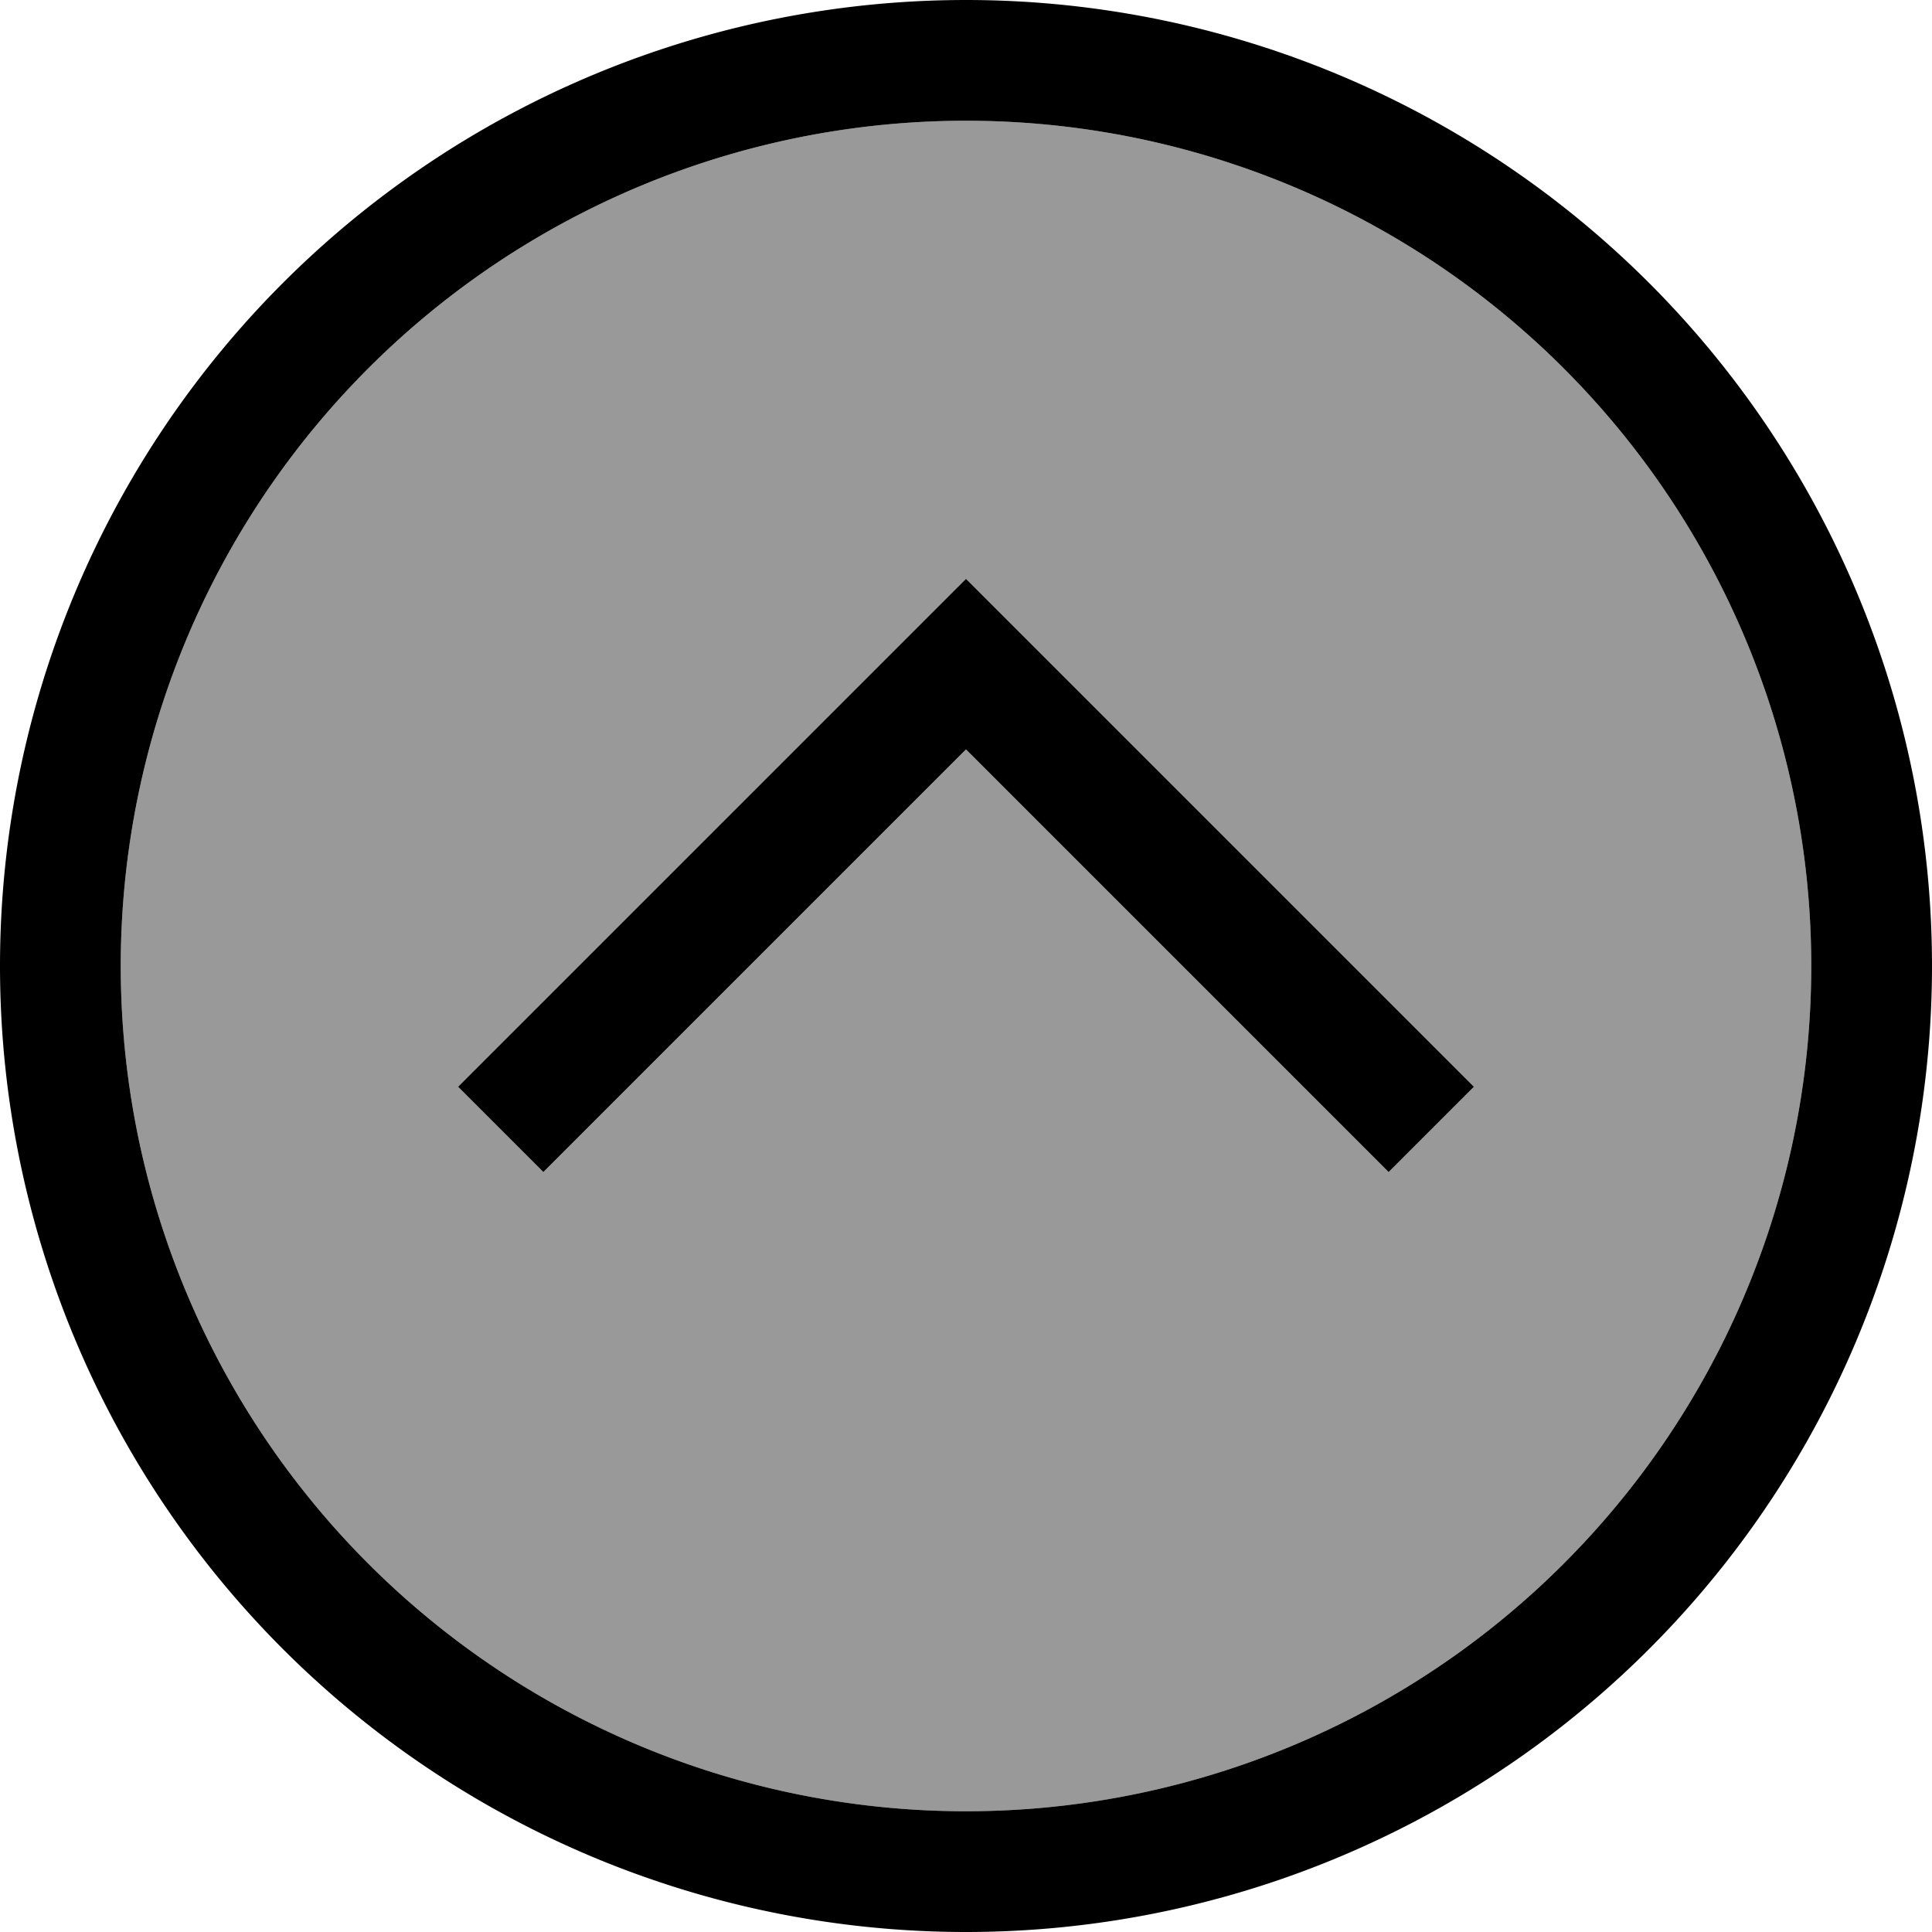
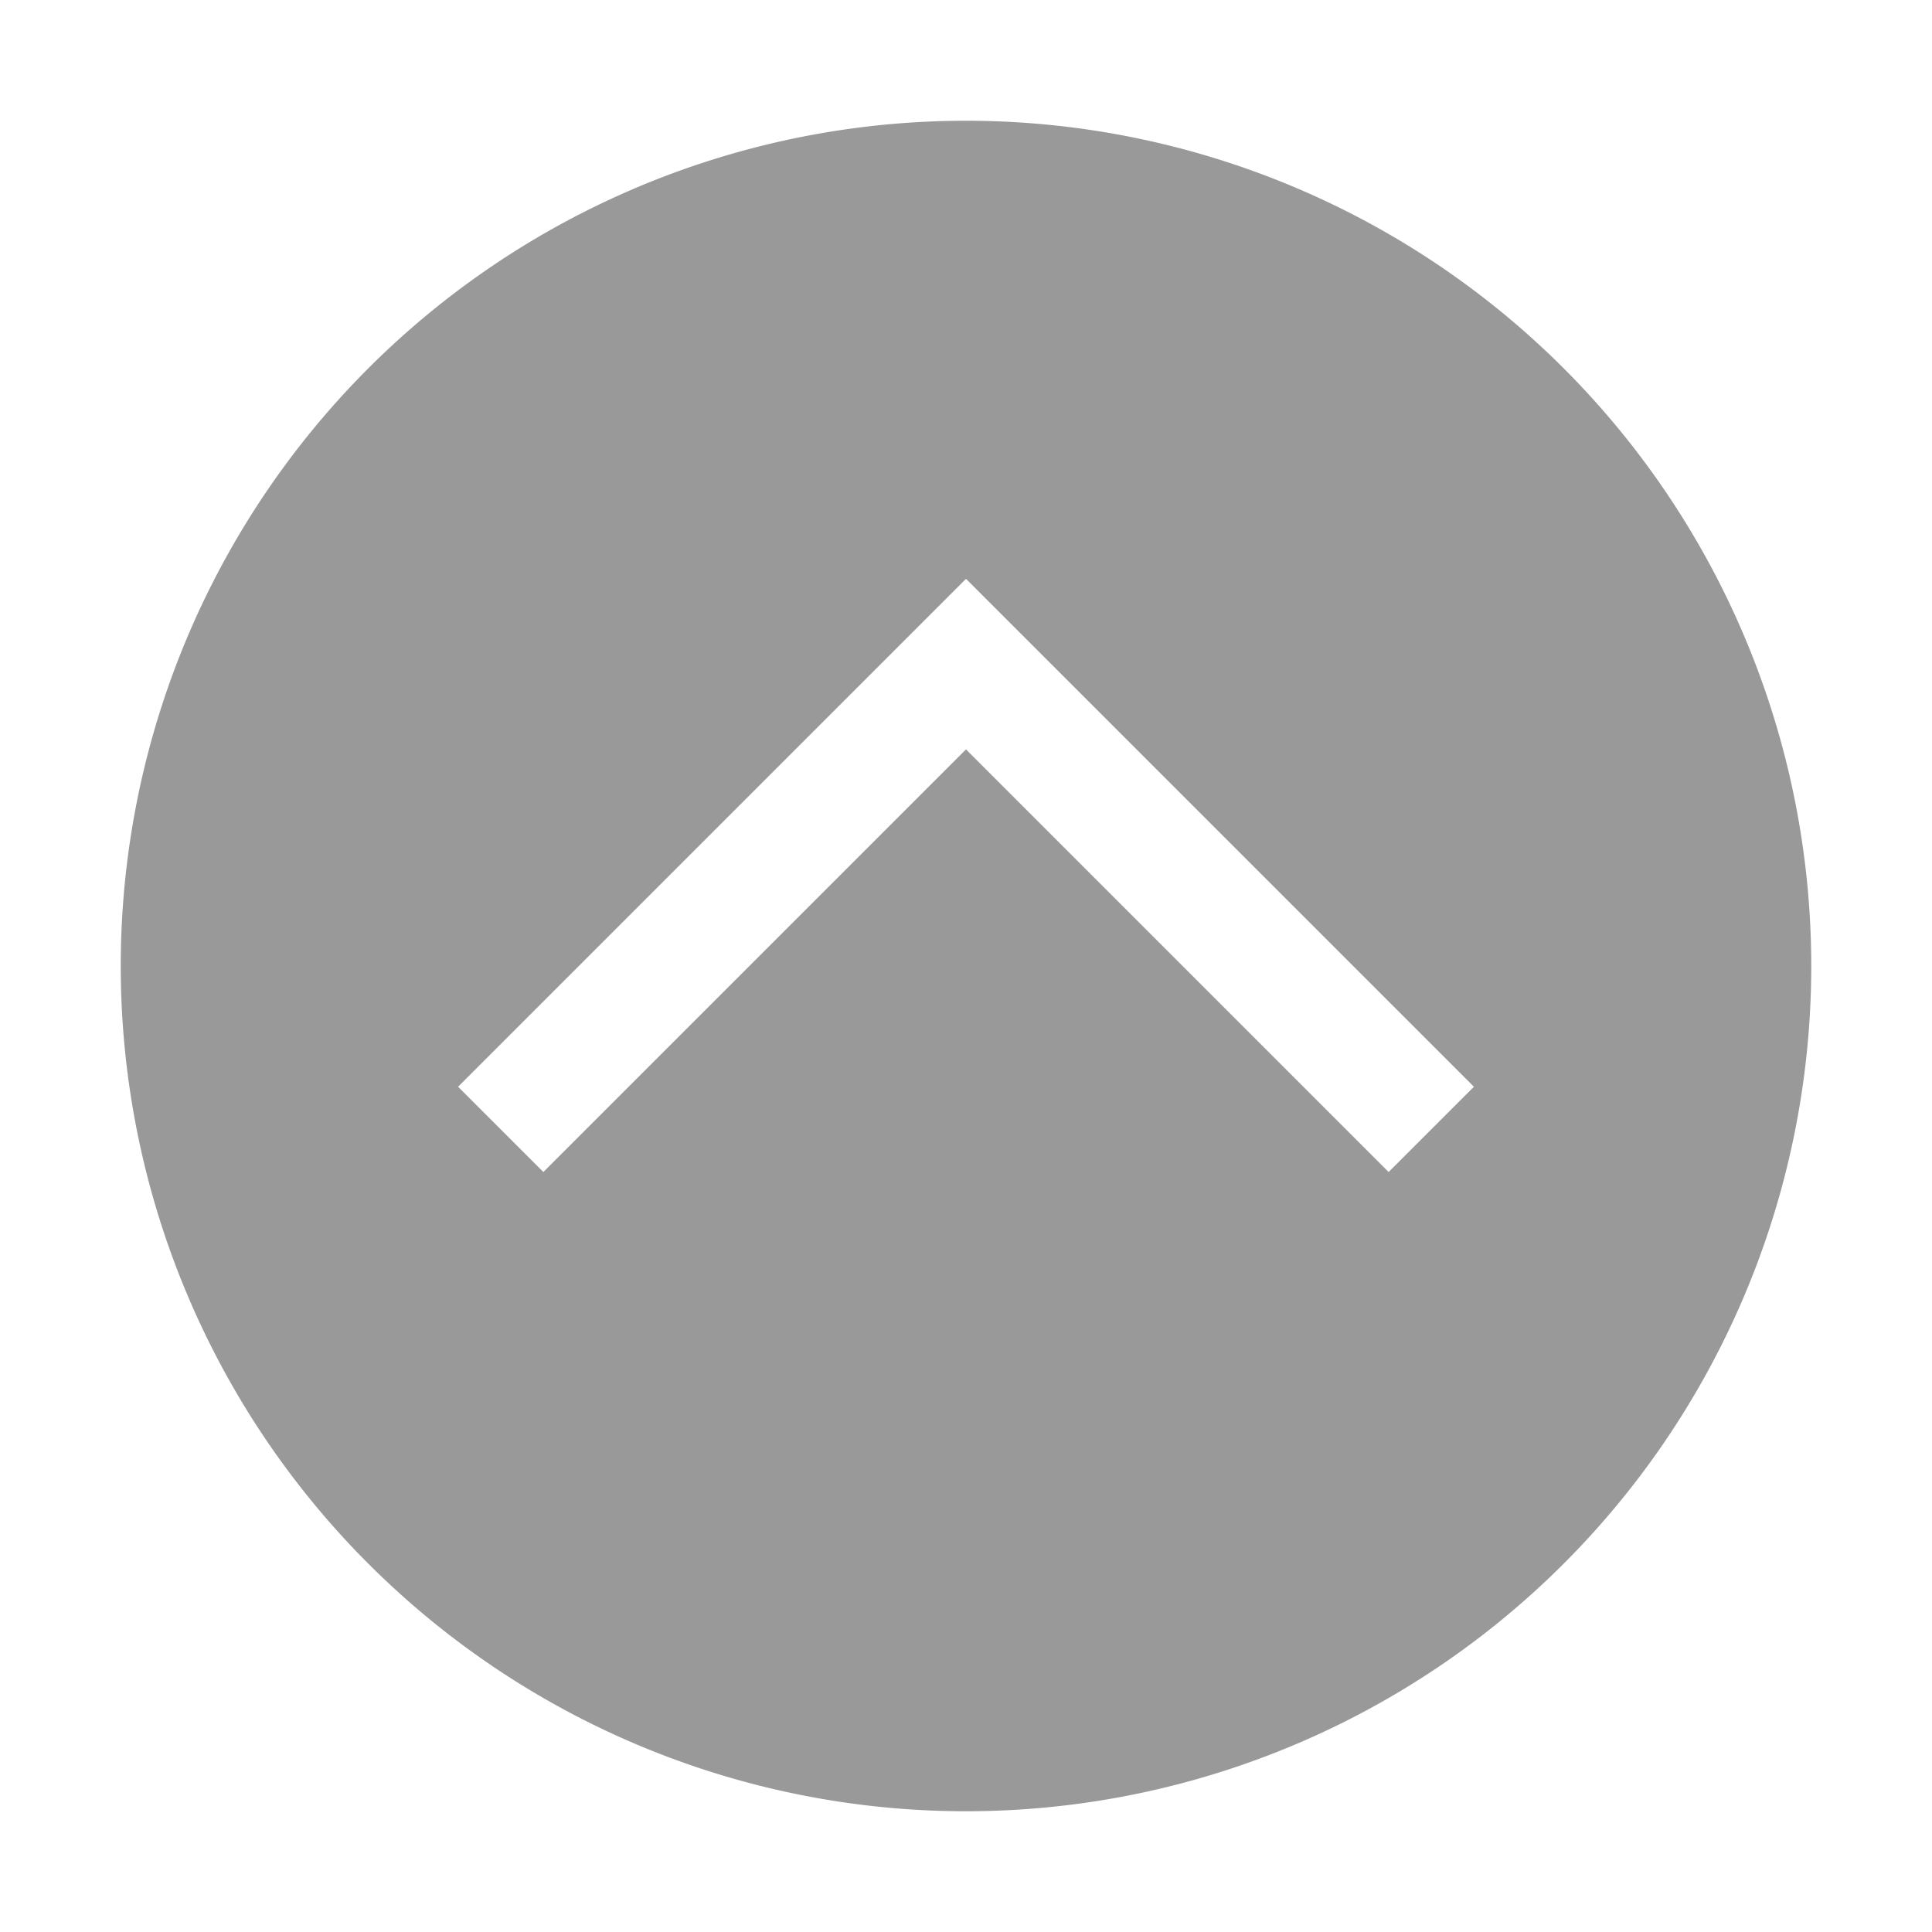
<svg xmlns="http://www.w3.org/2000/svg" viewBox="0 0 512 512">
  <defs>
    <style>.fa-secondary{opacity:.4}</style>
  </defs>
  <path class="fa-secondary" d="M32 256a224 224 0 1 0 448 0A224 224 0 1 0 32 256zm89.4 32l11.3-11.3 112-112L256 153.4l11.3 11.3 112 112L390.6 288 368 310.6l-11.3-11.3L256 198.6 155.3 299.3 144 310.6 121.4 288z" />
-   <path class="fa-primary" d="M256 32a224 224 0 1 1 0 448 224 224 0 1 1 0-448zm0 480A256 256 0 1 0 256 0a256 256 0 1 0 0 512zm11.3-347.3L256 153.4l-11.3 11.3-112 112L121.4 288 144 310.6l11.3-11.3L256 198.6 356.7 299.3 368 310.6 390.6 288l-11.3-11.3-112-112z" />
</svg>